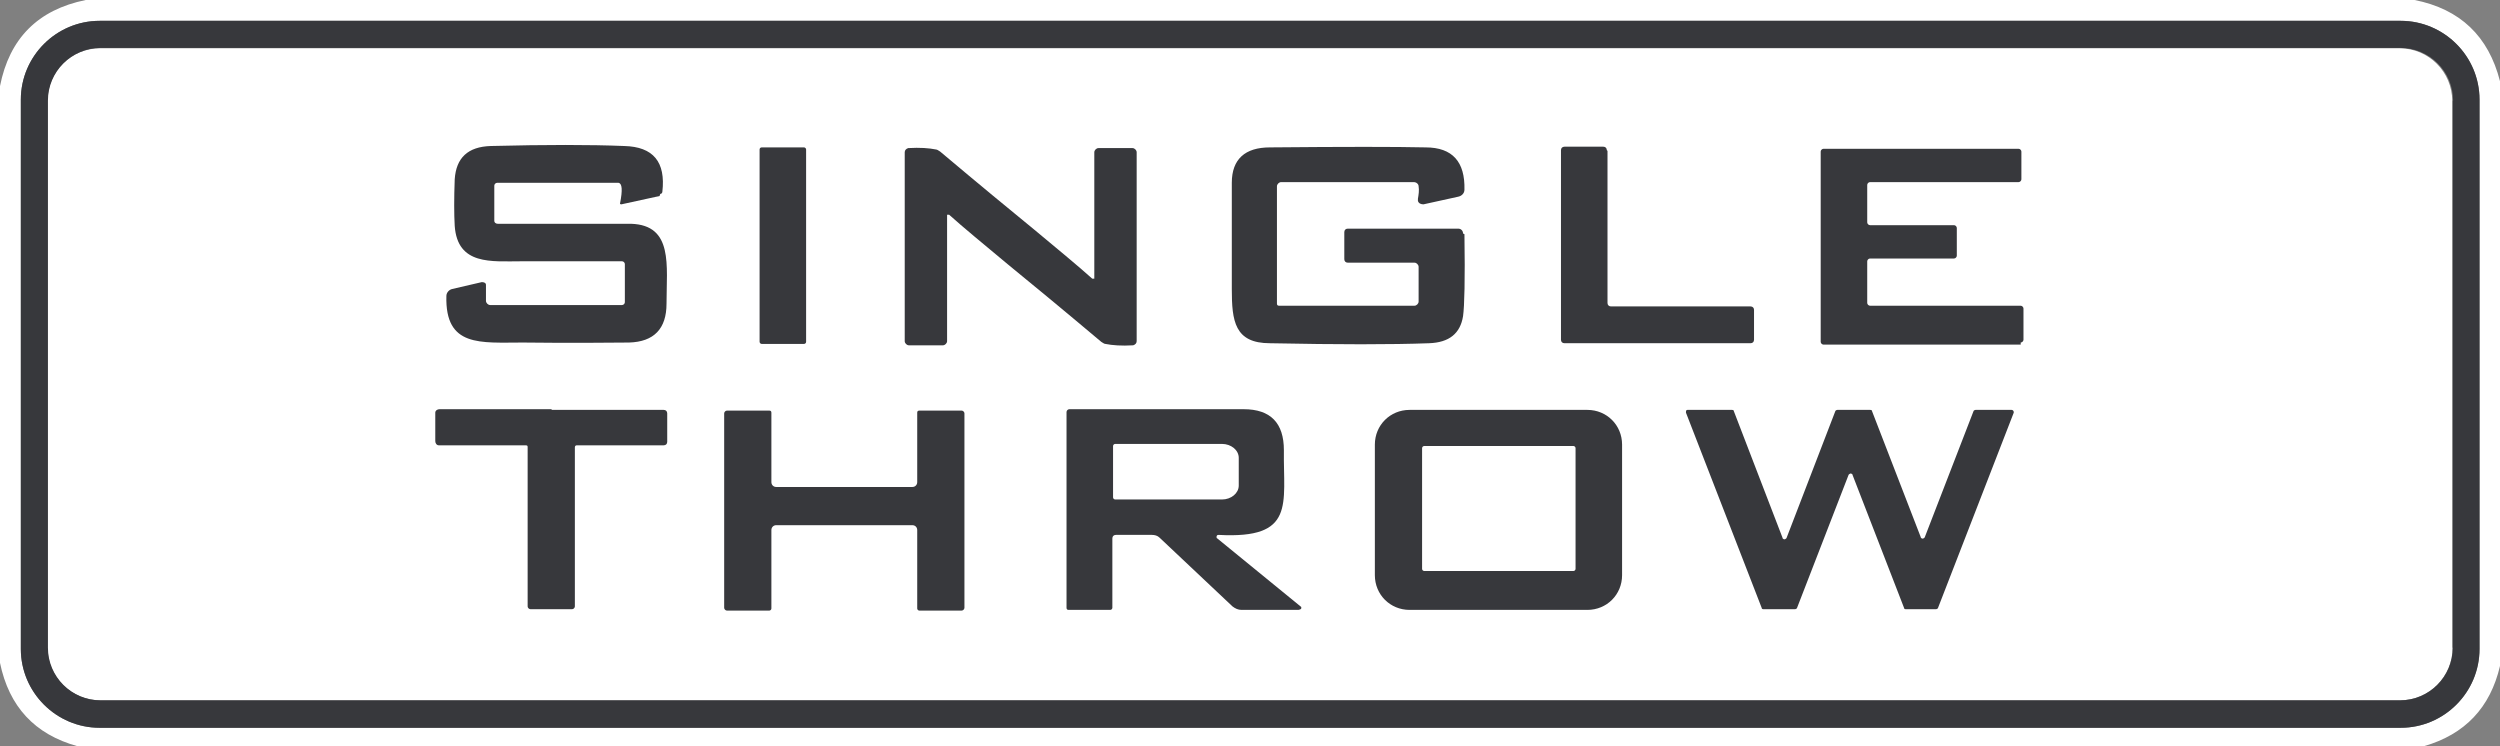
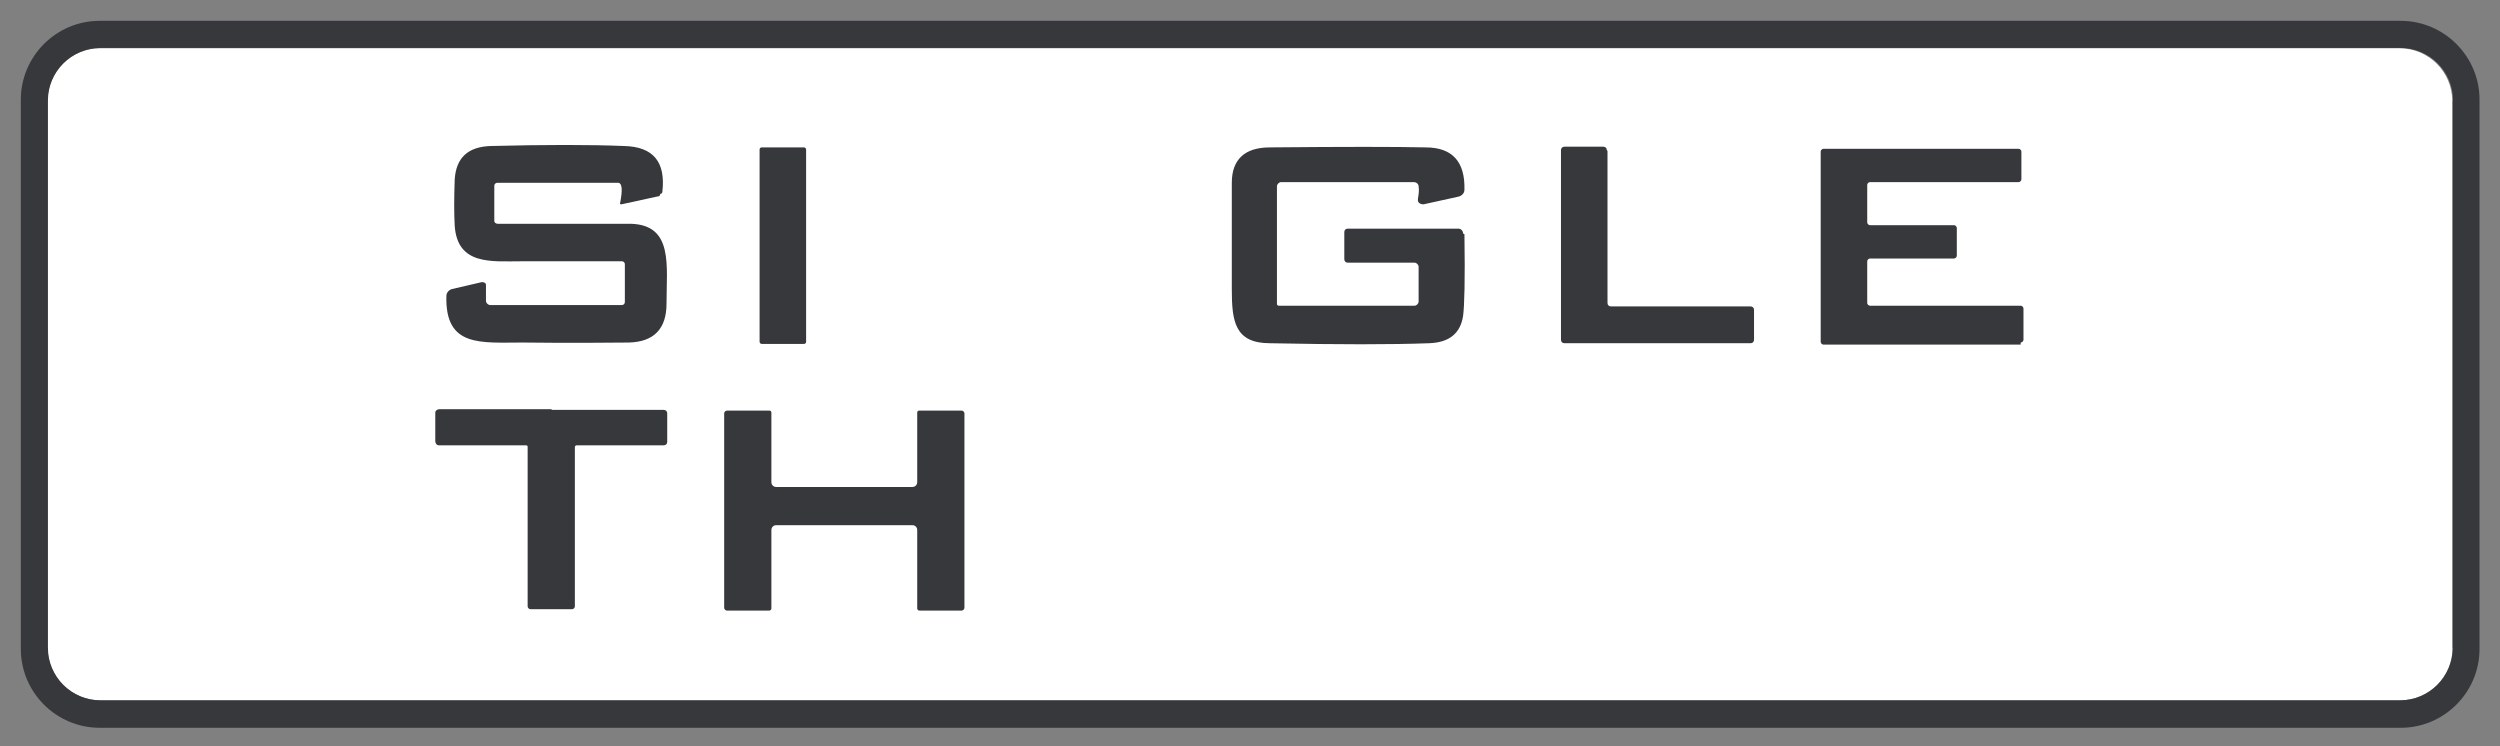
<svg xmlns="http://www.w3.org/2000/svg" id="Layer_1" viewBox="0 0 720 214.9">
  <rect x="0" y="0" width="720" height="214.9" fill="#808080" stroke="none" />
  <path d="M706.35,186.5c0,8.4-6.8,15.2-15.2,15.2H28.85c-8.4,0-15.2-6.8-15.2-15.2V29.1c0-8.4,6.8-15.2,15.2-15.2h662.2c8.4,0,15.2,6.8,15.2,15.2h0v157.5l.1-.1Z" style="fill:#fff;" />
-   <path d="M695.4,0c13.1,2.6,21.3,10.4,24.6,23.4v168.4c-2.8,12-10.1,19.7-21.9,23.1H22.3c-12.3-3.4-19.7-11.4-22.3-24V24.8C2.7,11.1,10.9,2.8,24.7,0h670.7ZM714.1,28.7c0-12.5-10.2-22.7-22.7-22.7H28.7c-12.5,0-22.7,10.2-22.7,22.7v158.2c0,12.5,10.2,22.7,22.7,22.7h662.7c12.5,0,22.7-10.2,22.7-22.7V28.7h0Z" style="fill:#fff;" />
  <path d="M714.1,186.9c0,12.5-10.2,22.7-22.7,22.7H28.7c-12.5,0-22.7-10.2-22.7-22.7V28.7c0-12.5,10.2-22.7,22.7-22.7h662.7c12.5,0,22.7,10.2,22.7,22.7h0v158.2h0ZM706.5,29c0-8.4-6.8-15.2-15.2-15.2H29c-8.4,0-15.2,6.8-15.2,15.2h0v157.5c0,8.4,6.8,15.2,15.2,15.2h662.2c8.4,0,15.2-6.8,15.2-15.2h0V29h.1Z" style="fill:#37383c;" />
  <rect x="218.76" y="42.45" width="13.4" height="56.6" rx=".6" ry=".6" style="fill:#37383c;" />
  <path d="M462.96,43.45v43.8c0,.6.4,1,1,1h40.2c.6,0,1,.4,1,1v8.6c0,.6-.4,1-1,1h-53.6c-.6,0-1-.4-1-1v-54.6c0-.6.4-1,1-1h11.2c.6,0,1,.4,1,1l.2.2Z" style="fill:#37383c;" />
  <path d="M189.96,56.45l-11,2.4s-.4,0-.4-.2h0c.8-4,.6-5.8-.4-6h-35c-.4,0-.8.4-.8.8v10.2c0,.4.4.8,1,.8h38.4c12.2.4,10.2,12,10.2,23,0,7.2-3.6,11-10.8,11.2-5,0-15.2.2-30.6,0-12.2,0-22.4,1.4-22-13.4,0-1,.8-1.8,1.6-2l8.6-2c.6,0,1.2.2,1.2.8v4.6c0,.6.6,1.2,1.2,1.2h38c.4,0,.8-.4.8-.8h0v-11c0-.4-.4-.8-.8-.8h-29c-8.6,0-18.4,1.2-19.2-10.2-.2-3.4-.2-8,0-13.4.4-6.2,3.8-9.4,10.4-9.6,15.8-.4,28.6-.4,38.4,0,8.4.2,12,4.6,11,13.2,0,.2-.2.6-.6.6l-.2.6Z" style="fill:#37383c;" />
-   <path d="M297.76,66.05c7.2,6,12.8,10.6,16.8,14.2h.6v-36.4c0-.6.6-1.2,1.2-1.2h9.8c.6,0,1.2.6,1.2,1.2h0v54.4c0,.6-.4,1-1,1.2-3.4.2-6,0-8-.4-.4,0-.8-.4-1.2-.6-11.4-9.6-20.4-17-27-22.4-7.2-6-12.8-10.6-16.8-14.2h-.6v36.4c0,.6-.6,1.2-1.2,1.2h-9.8c-.6,0-1.2-.6-1.2-1.2v-54.4c0-.6.4-1,1-1.2,3.4-.2,6,0,8,.4.4,0,.8.4,1.2.6,11.4,9.6,20.4,17,27,22.4Z" style="fill:#37383c;" />
  <path d="M421.76,67.45c.2,13,0,20.8-.4,23.6-.8,5-4,7.6-9.8,7.8-10.8.4-26.2.4-45.8,0-10.2,0-11-6.4-11-15.6v-30.6c0-6.8,3.8-10.2,11-10.2,21.4-.2,36.2-.2,44.8,0,7.8,0,11.4,4.2,11.2,12.2,0,1-.8,1.8-1.8,2l-10,2.2c-.6,0-1.4-.2-1.6-1v-.6c.2-1.2.4-2.4.2-3.6,0-.6-.6-1.2-1.4-1.2h-38.2c-.6,0-1.2.6-1.2,1.2h0v33.8c0,.4.2.6.6.6h39c.6,0,1.2-.6,1.2-1.2h0v-10c0-.6-.6-1.2-1.2-1.2h-19.2c-.6,0-1-.4-1-1v-7.8c0-.6.4-1,1-1h31.8c.8,0,1.4.6,1.4,1.4l.4.2Z" style="fill:#37383c;" />
  <path d="M581.96,99.25h-56.8c-.4,0-.8-.4-.8-.8h0v-54.8c0-.4.4-.8.8-.8h56.2c.4,0,.8.4.8.8h0v8c0,.4-.4.8-.8.8h-42.8c-.4,0-.8.4-.8.8h0v10.8c0,.4.4.8.8.8h24.2c.4,0,.8.4.8.8h0v8c0,.4-.4.8-.8.8h-24.2c-.4,0-.8.4-.8.8h0v12c0,.4.4.8.8.8h43.4c.4,0,.8.4.8.8v9c0,.4-.4.8-.8.8v.6Z" style="fill:#37383c;" />
  <path d="M158.76,118.05h32.4c.6,0,1,.4,1,1v8.2c0,.6-.4,1-1,1h-25c-.4,0-.6.2-.6.6h0v45.8c0,.4-.4.8-.8.8h-12c-.4,0-.8-.4-.8-.8v-45.8c0-.4,0-.6-.6-.6h-25c-.6,0-1-.6-1-1.2v-8.2c0-.6.6-1,1.2-1h32.4l-.2.2Z" style="fill:#37383c;" />
  <path d="M243.16,140.25h19.6c.8,0,1.4-.6,1.4-1.4v-20c0-.4.2-.6.6-.6h12.2c.4,0,.8.4.8.8v56c0,.4-.4.8-.8.8h-12.2c-.4,0-.6-.4-.6-.6h0v-22.6c0-.8-.6-1.4-1.4-1.4h-39.2c-.8,0-1.4.6-1.4,1.4v22.6c0,.4-.4.6-.6.6h-12.2c-.4,0-.8-.4-.8-.8v-56c0-.4.4-.8.8-.8h12.2c.4,0,.6.2.6.6v20c0,.8.6,1.4,1.4,1.4h19.6Z" style="fill:#37383c;" />
-   <path d="M350.96,154.05c-.4,0-.6.2-.6.6,0,0,0,.4.2.4l24,19.6c.2,0,.4.6,0,.8,0,0-.4.2-.6.2h-16.4c-1,0-1.8-.4-2.6-1l-21-19.8c-.6-.6-1.4-.8-2.2-.8h-10.4c-.6,0-1,.4-1,1v20c0,.2-.2.6-.6.6h-12c-.4,0-.6-.2-.6-.6h0v-56.4c0-.4.4-.8.8-.8h50.2c7.8,0,11.6,4,11.6,11.8-.2,15.6,3.4,25.6-18.8,24.4h0ZM320.56,128.65v14.6c0,.4.4.6.6.6h30.8c2.6,0,4.8-1.8,4.8-4h0v-8c0-2.2-2.2-4-4.8-4h-30.8c-.4,0-.6.4-.6.6v.2Z" style="fill:#37383c;" />
-   <path d="M467.16,165.65c0,5.6-4.4,10-10,10h-51.2c-5.6,0-10-4.4-10-10v-37.6c0-5.6,4.4-10,10-10h51.2c5.6,0,10,4.4,10,10v37.6ZM453.76,129.05c0-.4-.4-.6-.6-.6h-43c-.4,0-.6.4-.6.6v34.8c0,.4.4.6.6.6h43c.4,0,.6-.4.6-.6v-34.8Z" style="fill:#37383c;" />
-   <path d="M529.36,118.05h9.2c.2,0,.6,0,.6.4l14,36.2c0,.4.6.6.8.4,0,0,.4-.2.4-.4l14-36.2c0-.2.4-.4.6-.4h10.4c.4,0,.6.4.6.6v.2l-21.8,56.2c0,.2-.4.4-.6.4h-8.6c-.2,0-.6,0-.6-.4l-14.8-38.2c0-.4-.6-.6-.8-.4,0,0-.4.2-.4.4l-14.8,38.2c0,.2-.4.4-.6.4h-9c-.2,0-.6,0-.6-.4l-21.8-56.2c0-.4,0-.8.4-.8h12.8c.2,0,.6,0,.6.4l14,36.4c0,.4.6.6.8.4,0,0,.4-.2.4-.4l14-36.4c0-.2.4-.4.6-.4h.2Z" style="fill:#37383c;" />
</svg>